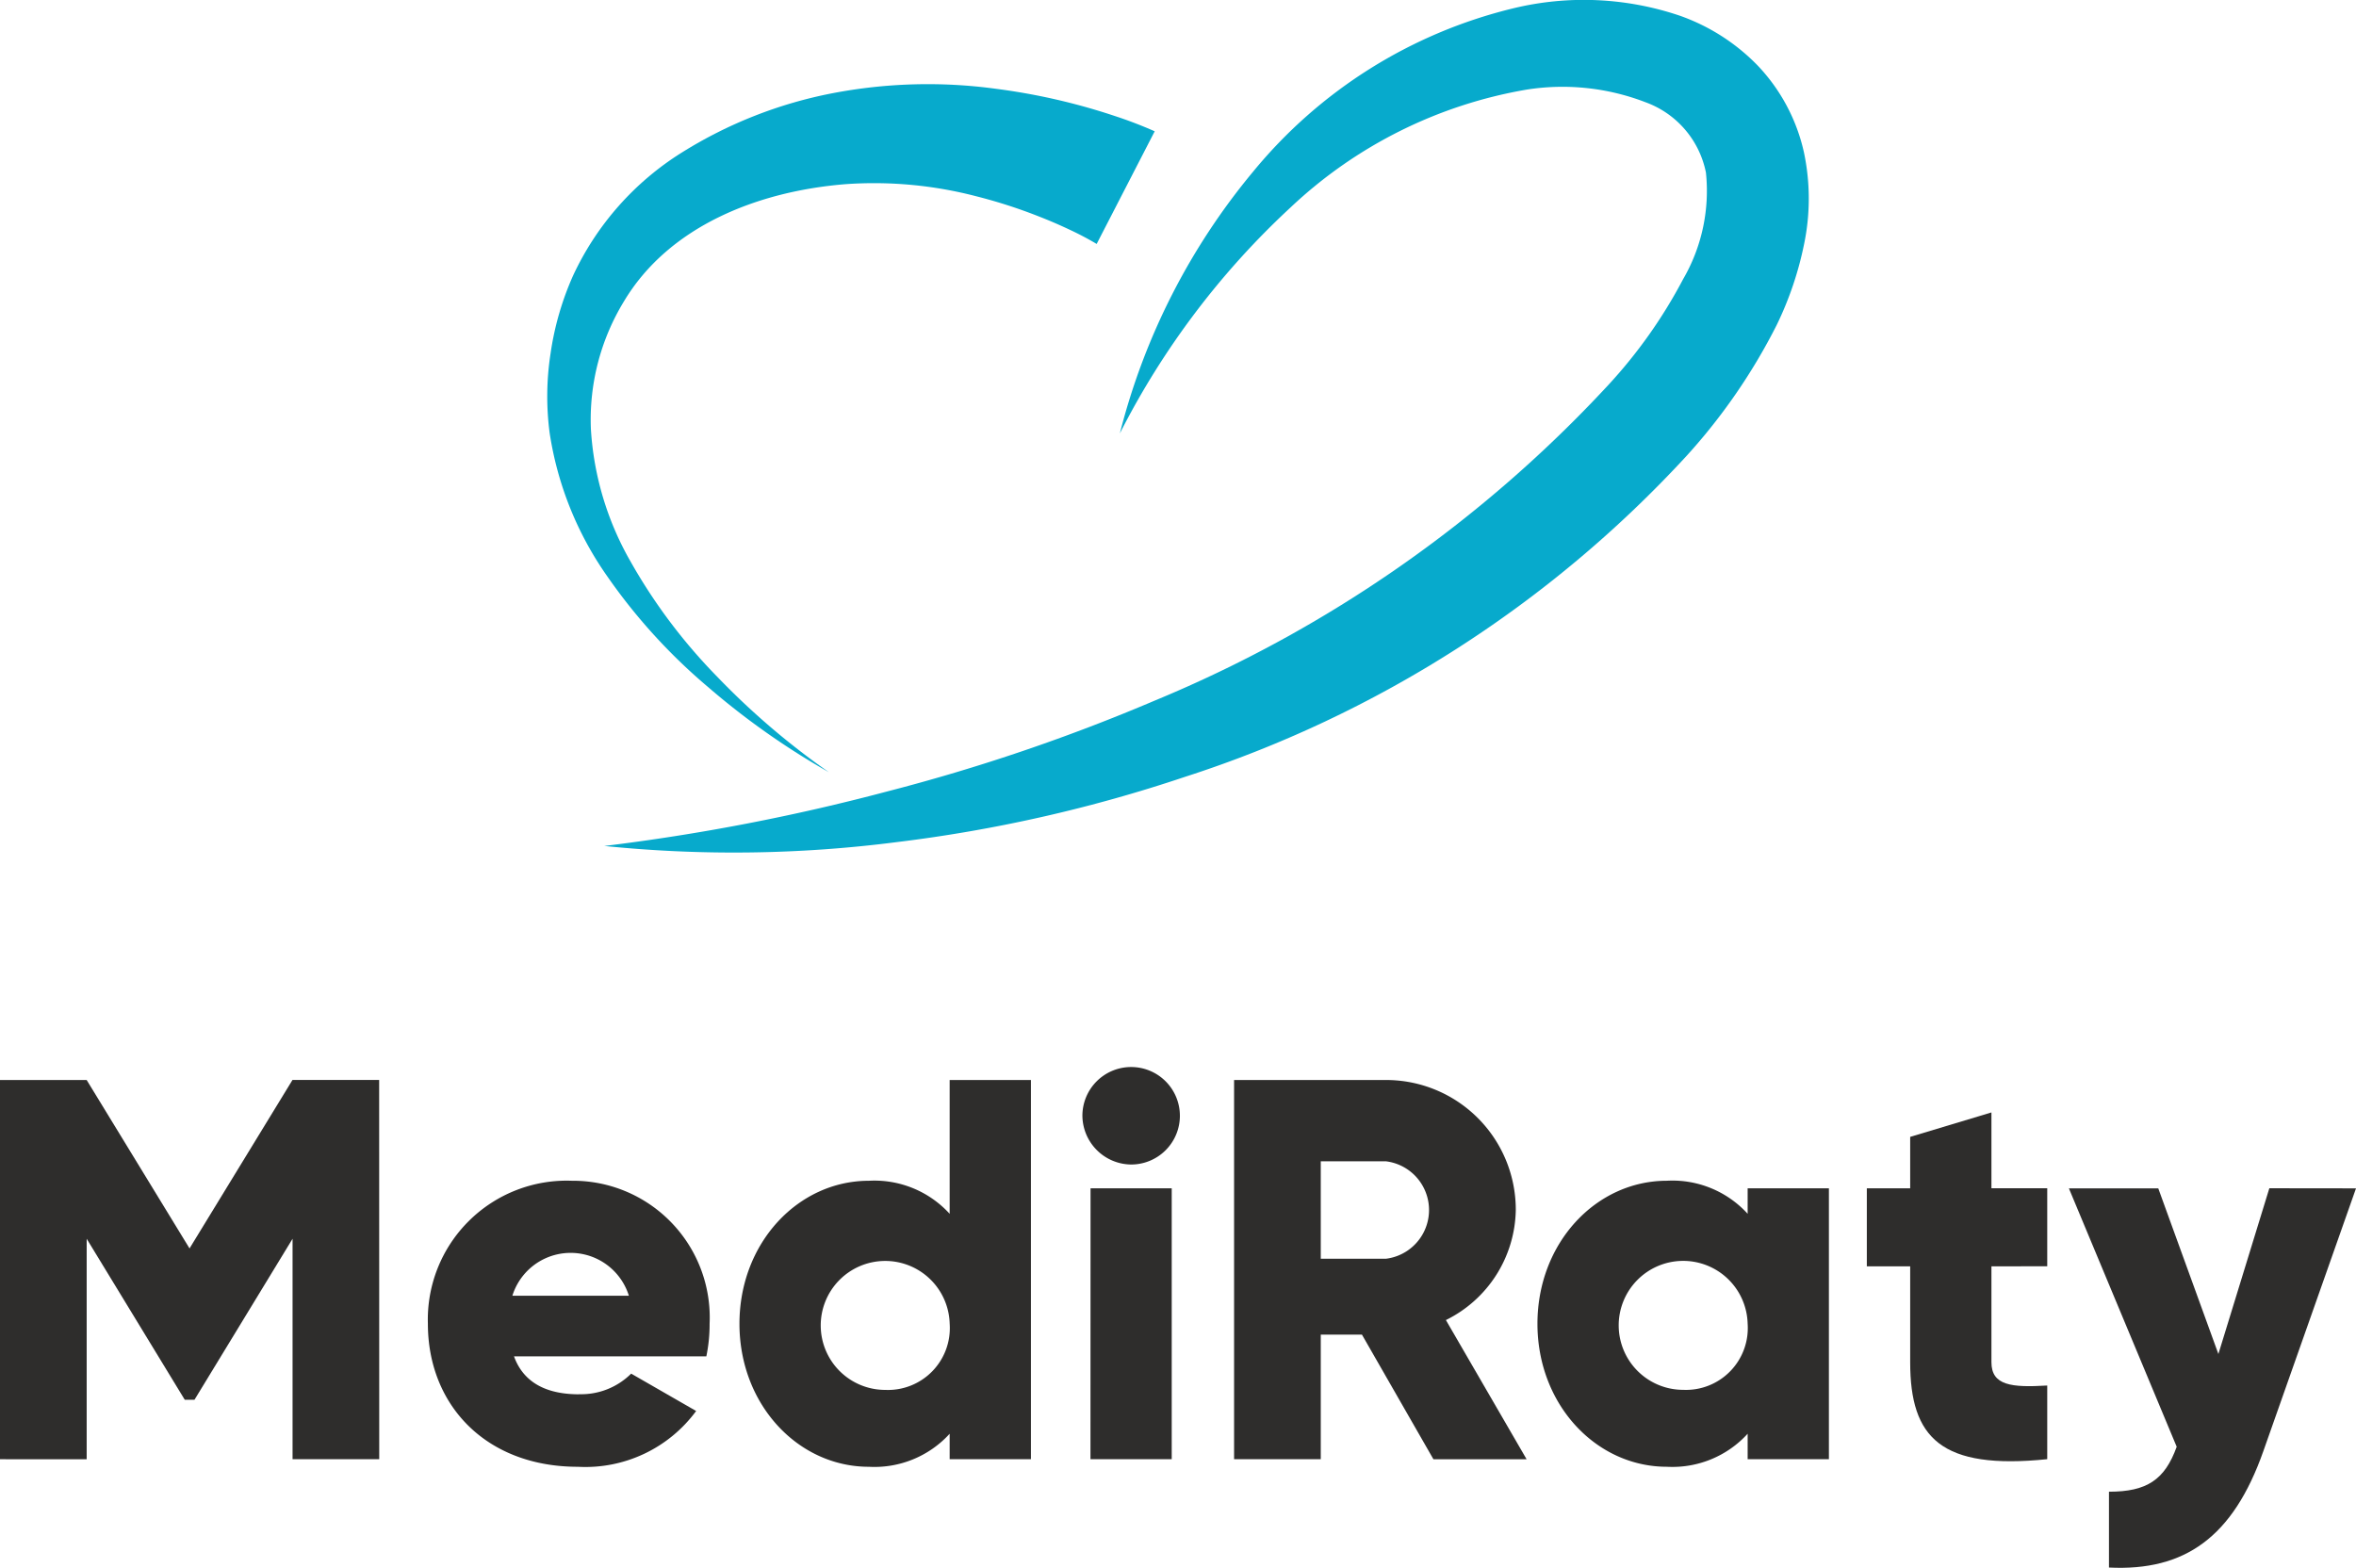
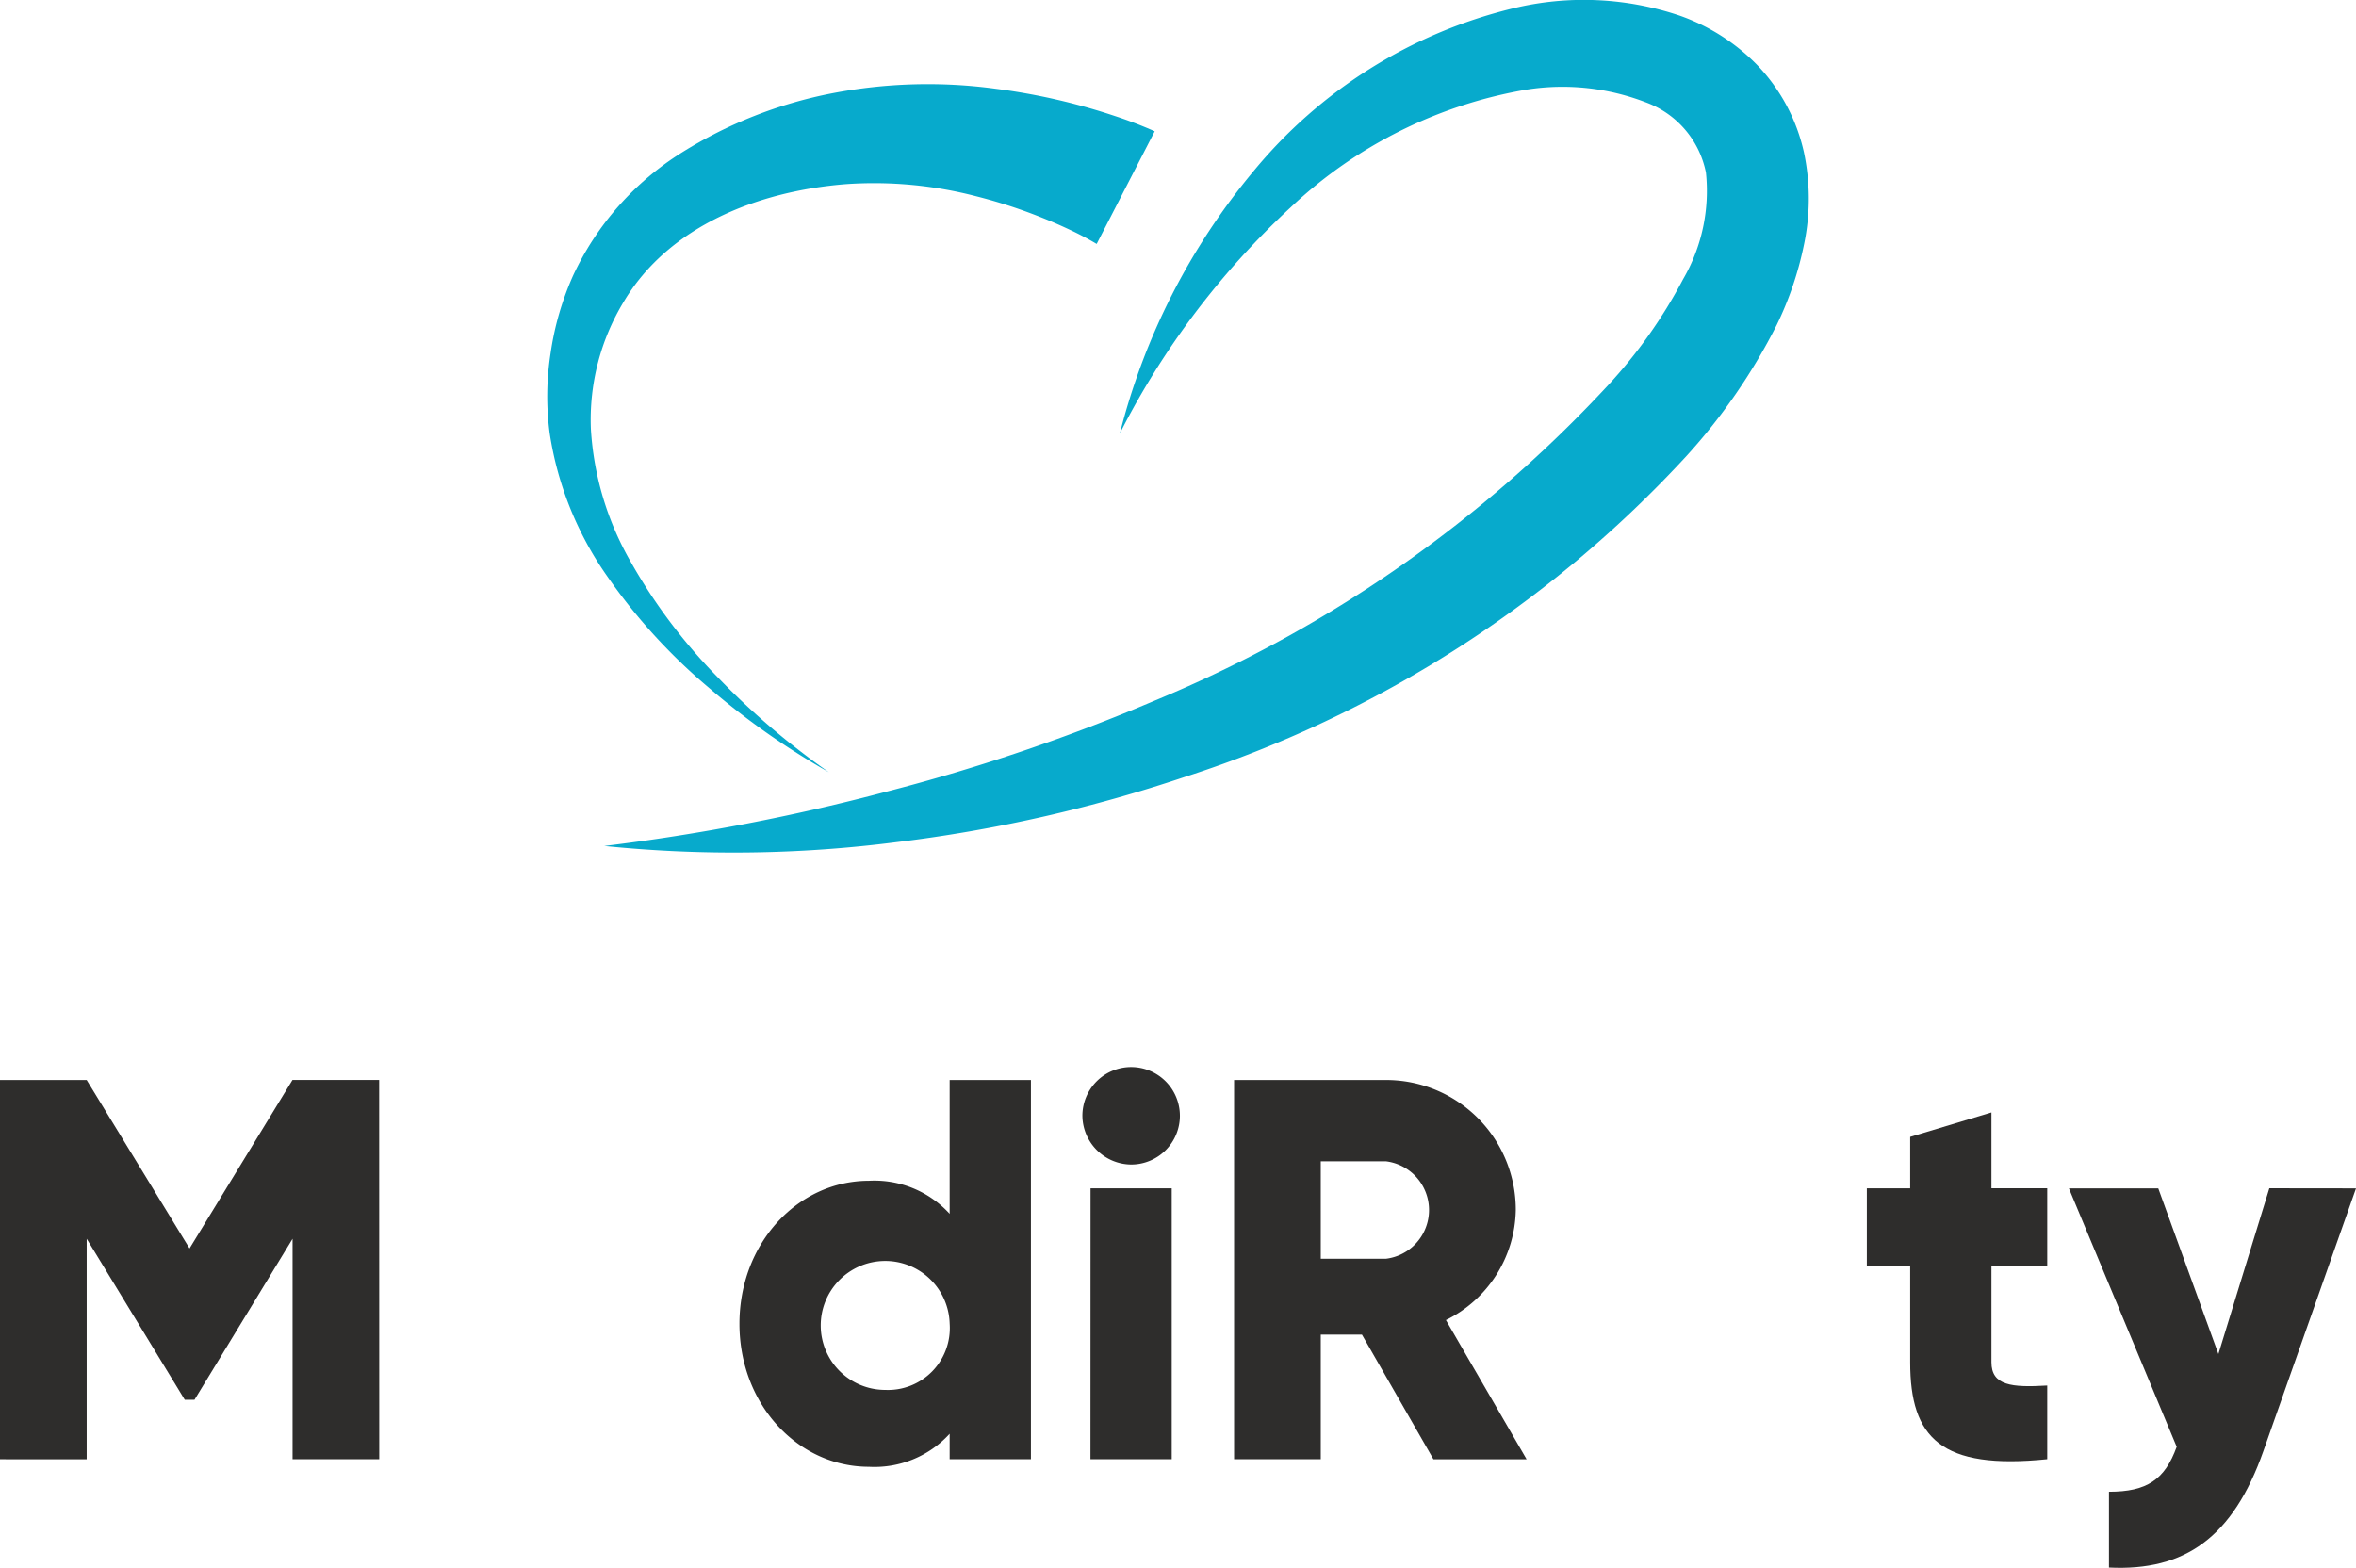
<svg xmlns="http://www.w3.org/2000/svg" id="Group_4326" data-name="Group 4326" width="115.602" height="76.936" viewBox="0 0 115.602 76.936">
  <defs>
    <clipPath id="clip-path">
      <rect id="Rectangle_2603" data-name="Rectangle 2603" width="115.602" height="76.936" fill="none" />
    </clipPath>
  </defs>
  <g id="Group_3484" data-name="Group 3484" clip-path="url(#clip-path)">
    <path id="Path_5711" data-name="Path 5711" d="M181.383,41.515a102.111,102.111,0,0,0,13.878-2.673,92.659,92.659,0,0,0,13.175-4.476A63.309,63.309,0,0,0,230.652,18.9a24.34,24.34,0,0,0,3.677-5.2,8.622,8.622,0,0,0,1.12-5.232,4.633,4.633,0,0,0-2.96-3.449,11.333,11.333,0,0,0-5.81-.626,22.358,22.358,0,0,0-11.61,5.786,39.416,39.416,0,0,0-8.377,11.089,32.579,32.579,0,0,1,6.553-12.862A23.742,23.742,0,0,1,225.966.415a14.7,14.7,0,0,1,8.186.35A9.9,9.9,0,0,1,238,3.228a9.015,9.015,0,0,1,2.254,4.229,10.971,10.971,0,0,1,.008,4.538,16.624,16.624,0,0,1-1.344,3.96A28.909,28.909,0,0,1,234.5,22.37a57.364,57.364,0,0,1-24.623,15.755,71.49,71.49,0,0,1-14.141,3.2,62.65,62.65,0,0,1-14.35.187" transform="translate(-151.744 0)" fill="#07aacc" />
    <path id="Path_5712" data-name="Path 5712" d="M191.255,33.151a14.634,14.634,0,0,0-1.327-.7c-.484-.229-.982-.444-1.487-.641a25.1,25.1,0,0,0-3.1-1,19.887,19.887,0,0,0-6.388-.594c-4.317.343-8.691,2.06-10.9,5.765a11.149,11.149,0,0,0-1.614,6.263,14.855,14.855,0,0,0,1.951,6.5,27.072,27.072,0,0,0,4.258,5.656,36.824,36.824,0,0,0,5.469,4.674,36.99,36.99,0,0,1-5.934-4.183,28.044,28.044,0,0,1-4.949-5.441,16.527,16.527,0,0,1-2.819-7.02,13.743,13.743,0,0,1,.045-3.907,14.387,14.387,0,0,1,1.109-3.829,14.162,14.162,0,0,1,5.328-6.027,21.681,21.681,0,0,1,7.4-2.913,24.771,24.771,0,0,1,8-.219,30.949,30.949,0,0,1,3.906.759q.965.253,1.92.571a20.753,20.753,0,0,1,1.98.758Z" transform="translate(-137.445 -21.18)" fill="#07aacc" />
    <path id="Path_5713" data-name="Path 5713" d="M18.608,342.943H14.355V332.125l-4.812,7.9H9.065l-4.812-7.9v10.819H0V324.336H4.253L9.3,332.6l5.051-8.267h4.253Z" transform="translate(0 -271.337)" fill="#2e2d2c" />
-     <path id="Path_5714" data-name="Path 5714" d="M135.93,365.066a3.473,3.473,0,0,0,2.552-1.01l3.189,1.834a6.744,6.744,0,0,1-5.8,2.738c-4.545,0-7.363-3.057-7.363-7.018a6.815,6.815,0,0,1,7.071-7.018,6.711,6.711,0,0,1,6.752,7.018,7.706,7.706,0,0,1-.16,1.6h-9.437c.5,1.382,1.728,1.861,3.191,1.861m2.445-4.838a2.994,2.994,0,0,0-5.716,0Z" transform="translate(-107.513 -296.65)" fill="#2e2d2c" />
    <path id="Path_5715" data-name="Path 5715" d="M236.351,324.336v18.608h-3.988v-1.249a4.993,4.993,0,0,1-3.961,1.621c-3.482,0-6.353-3.057-6.353-7.018s2.87-7.018,6.353-7.018a4.994,4.994,0,0,1,3.961,1.622v-6.566ZM232.364,336.3a3.164,3.164,0,1,0-3.163,3.243,3.035,3.035,0,0,0,3.163-3.243" transform="translate(-185.766 -271.338)" fill="#2e2d2c" />
    <path id="Path_5716" data-name="Path 5716" d="M325.017,322.823a2.392,2.392,0,1,1,2.393,2.393,2.417,2.417,0,0,1-2.393-2.393m.4,3.562H329.4v13.291h-3.987Z" transform="translate(-271.907 -268.071)" fill="#2e2d2c" />
    <path id="Path_5717" data-name="Path 5717" d="M376.84,336.83h-2.02v6.114h-4.253V324.336h7.442a6.364,6.364,0,0,1,6.38,6.38,6.132,6.132,0,0,1-3.429,5.4l3.961,6.832h-4.572Zm-2.02-3.722h3.189a2.409,2.409,0,0,0,0-4.784H374.82Z" transform="translate(-310.014 -271.338)" fill="#2e2d2c" />
-     <path id="Path_5718" data-name="Path 5718" d="M475.962,354.964v13.291h-3.987v-1.249a4.991,4.991,0,0,1-3.96,1.621c-3.483,0-6.354-3.057-6.354-7.018s2.87-7.018,6.354-7.018a4.992,4.992,0,0,1,3.96,1.622v-1.249Zm-3.987,6.645a3.164,3.164,0,1,0-3.164,3.243,3.035,3.035,0,0,0,3.164-3.243" transform="translate(-386.223 -296.65)" fill="#2e2d2c" />
    <path id="Path_5719" data-name="Path 5719" d="M566.678,341.646v4.705c0,1.143.984,1.249,2.738,1.143v3.615c-5.211.532-6.725-1.037-6.725-4.758v-4.705h-2.127v-3.828h2.127v-2.525l3.987-1.2v3.721h2.738v3.828Z" transform="translate(-468.964 -279.504)" fill="#2e2d2c" />
    <path id="Path_5720" data-name="Path 5720" d="M635.326,356.871l-4.545,12.892c-1.489,4.227-3.854,5.9-7.576,5.715v-3.721c1.861,0,2.738-.585,3.323-2.206l-5.289-12.68h4.385L628.574,365l2.5-8.134Z" transform="translate(-519.724 -298.556)" fill="#2e2d2c" />
  </g>
</svg>